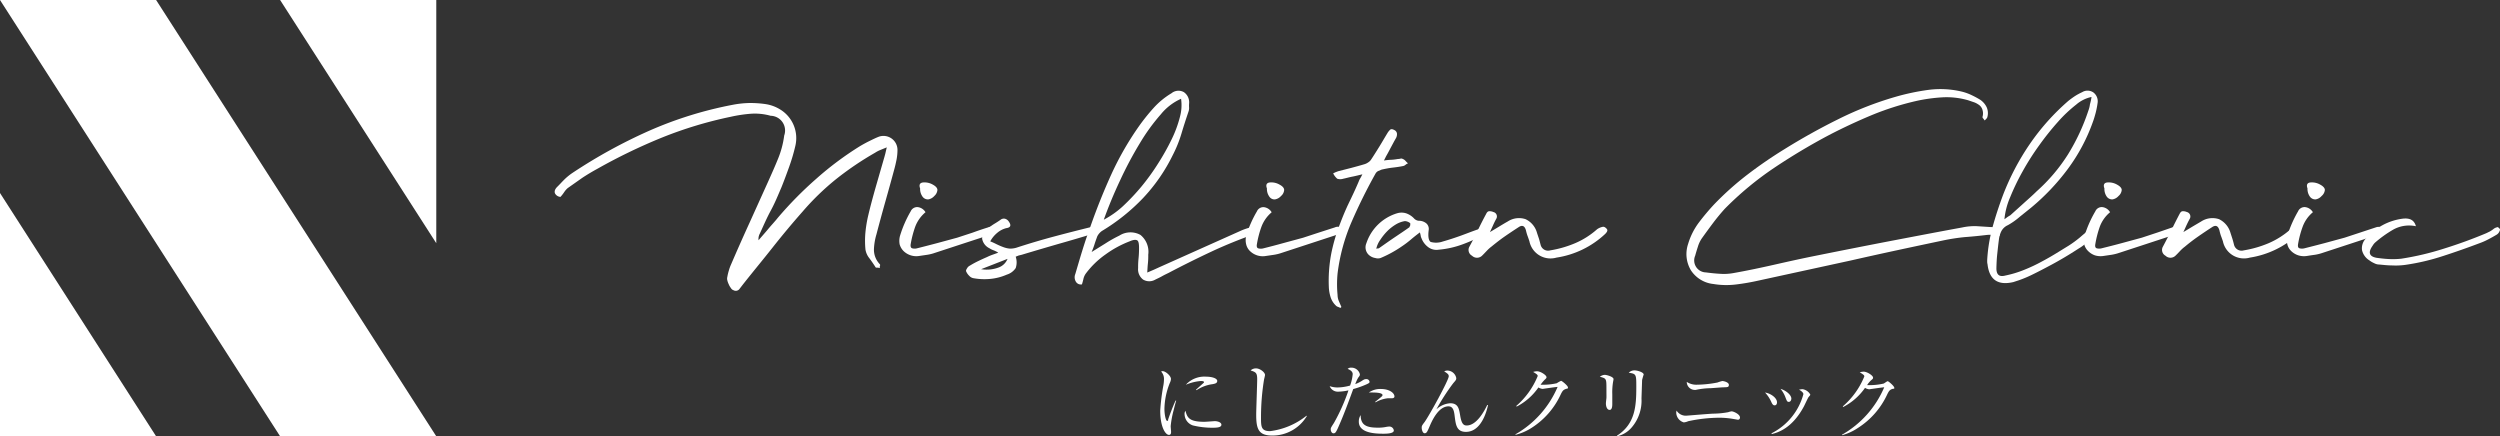
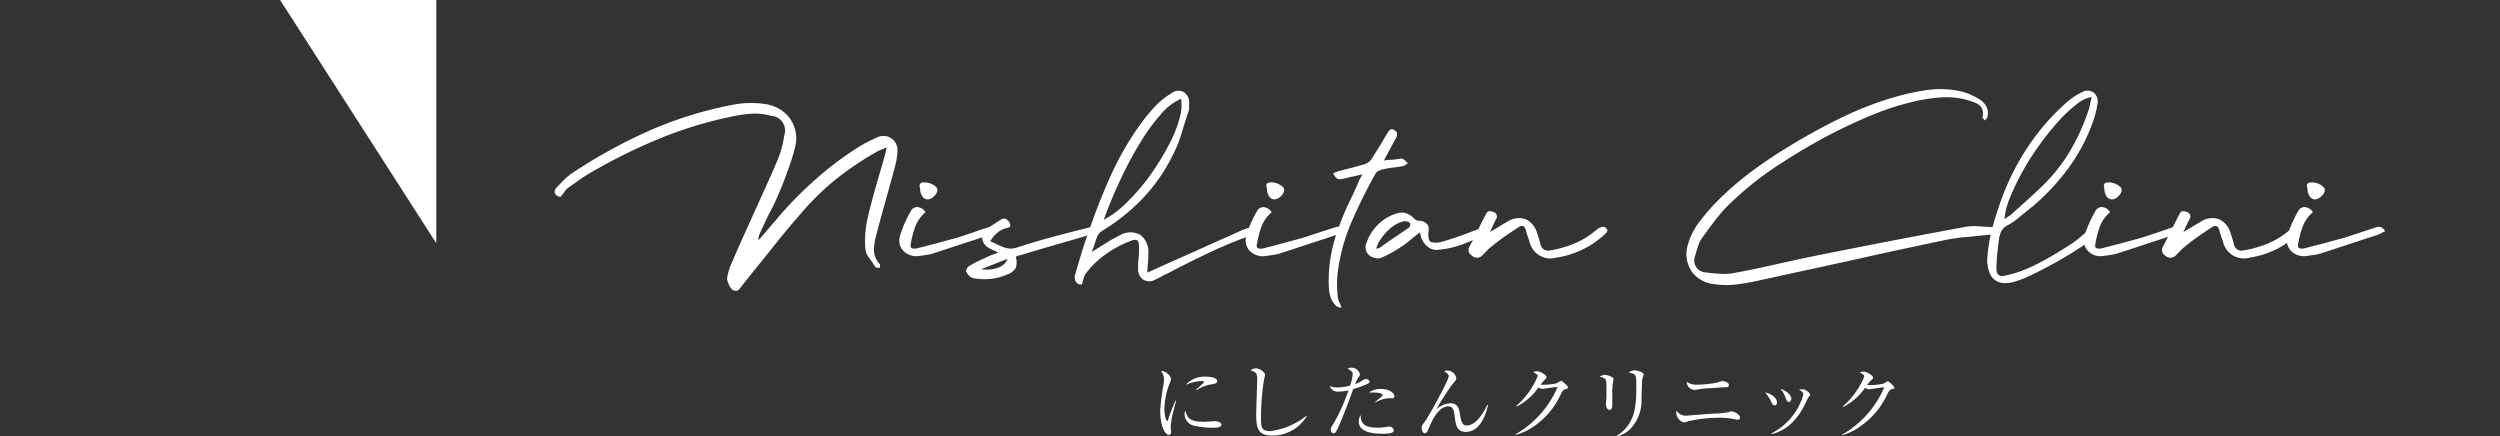
<svg xmlns="http://www.w3.org/2000/svg" id="logo" width="380.034" height="66.32" viewBox="0 0 380.034 66.32">
  <rect x="0" y="0" width="380.034" height="66.32" fill="#333333" stroke="none" />
  <g id="グループ_13" data-name="グループ 13">
-     <path id="パス_79" data-name="パス 79" d="M23.73,0,66.32,66.32H42.58L0,0Z" fill="#fff" />
    <path id="パス_80" data-name="パス 80" d="M66.32,0V36.97L42.58,0Z" fill="#fff" />
-     <path id="パス_81" data-name="パス 81" d="M0,66.32V29.34L23.73,66.32Z" fill="#fff" />
  </g>
  <g id="グループ_16" data-name="グループ 16">
    <g id="グループ_14" data-name="グループ 14">
      <path id="パス_82" data-name="パス 82" d="M286.39,449.23a14.612,14.612,0,0,0-.44,2.39c0,.14.06.74.06.87s0,.46-.32.46c-.52,0-1.33-1.16-1.33-3.7a31.806,31.806,0,0,1,.49-3.88,5.573,5.573,0,0,0,.08-.84,1.65,1.65,0,0,0-.43-1.21.41.41,0,0,1,.22-.06c.45,0,1.27.71,1.27,1.19a1.521,1.521,0,0,1-.17.6A11,11,0,0,0,285,449c0,.87.21,1.82.41,1.82s.14-.14.16-.23c.14-.43.67-1.88,1.12-2.85h.1C286.67,448.1,286.49,448.83,286.39,449.23Zm6,2.63a12.348,12.348,0,0,1-3.07-.35,1.84,1.84,0,0,1-1.26-1.71.89.89,0,0,1,.13-.52c.28,1,.51,1.68,2.88,1.68.25,0,1.46-.1,1.59-.1.44,0,1,.19,1,.54s-.46.46-1.25.46Zm-.1-6.62a5.8,5.8,0,0,0-2.42.92l-.07-.08L291,445a.11.11,0,0,0,0-.1c0-.14-.39-.14-.47-.14a7.27,7.27,0,0,0-2.28.57,3.82,3.82,0,0,1,3.11-1.23c.78,0,1.67.22,1.67.66-.03.32-.26.39-.72.48Z" transform="translate(-107.99 -386.84)" fill="#fff" />
      <path id="パス_83" data-name="パス 83" d="M301.4,453.05c-2.11,0-2.45-1-2.45-3.19,0-.64.15-4.72.15-5.38,0-1-.24-1.07-1-1.33a1.18,1.18,0,0,1,.83-.31c.6,0,1.36.6,1.36,1,0,.12-.13.6-.15.71a35.589,35.589,0,0,0-.46,5.71c0,1.41,0,2.12,1.37,2.12a11,11,0,0,0,5.55-2.35l.05.05a6.08,6.08,0,0,1-5.25,2.97Z" transform="translate(-107.99 -386.84)" fill="#fff" />
      <path id="パス_84" data-name="パス 84" d="M315.77,445.24a13.6,13.6,0,0,1-2.07.74c-.73,2-1.46,4-2.36,6-.29.61-.39.73-.65.73s-.41-.35-.41-.58,0-.24.49-1a29,29,0,0,0,2.15-4.78c0-.09.05-.12.06-.17a8,8,0,0,1-1.59.2,1.32,1.32,0,0,1-1.27-.84,3.7,3.7,0,0,0,1.2.2,7.531,7.531,0,0,0,1.9-.29,6.519,6.519,0,0,0,.4-1.74c0-.51-.67-.75-.77-.79a.69.69,0,0,1,.55-.19,1.31,1.31,0,0,1,1.31,1c0,.14,0,.22-.24.5a5.471,5.471,0,0,0-.46,1,5,5,0,0,0,.93-.45c.4-.26.49-.31.72-.31a.47.47,0,0,1,.52.41C316.18,445,316.14,445.07,315.77,445.24Zm2.48,7.53c-1.43,0-3.7-.16-3.7-1.83a1.73,1.73,0,0,1,.28-1c0,1.55.91,1.91,2.63,1.91a5.679,5.679,0,0,0,1.23-.11,2.884,2.884,0,0,1,.51-.06.68.68,0,0,1,.67.6C319.87,452.77,318.69,452.77,318.25,452.77Zm1.35-5.39h-.63a4.85,4.85,0,0,0-1.88.62l-.07-.06.72-.58c.38-.32.41-.35.41-.47,0-.37-1.22-.38-1.38-.38a6.415,6.415,0,0,0-.7,0,3,3,0,0,1,1.81-.54c1.4,0,2.08.67,2.08,1.1.04.13-.07.31-.36.31Z" transform="translate(-107.99 -386.84)" fill="#fff" />
      <path id="パス_85" data-name="パス 85" d="M330.83,452.49c-1.41,0-1.54-1.06-1.7-2.31-.09-.75-.19-1.57-.95-1.57-1.56,0-2.54,2.27-2.89,3.09s-.45,1-.74,1-.44-.53-.44-.81,0-.33.44-.9c.78-1.1,3.67-6.38,3.67-6.95,0-.3-.19-.42-.69-.75a1.05,1.05,0,0,1,.49-.12,1.4,1.4,0,0,1,1.34,1.13c0,.23,0,.28-.44.77a32,32,0,0,0-2.58,4,3.39,3.39,0,0,1,2.11-.93c1.21,0,1.33.86,1.49,1.77.19,1.21.45,1.61,1,1.61,1.53,0,2.7-2.22,3.12-3.1h.13C334,449.32,333.18,452.49,330.83,452.49Z" transform="translate(-107.99 -386.84)" fill="#fff" />
      <path id="パス_86" data-name="パス 86" d="M345.93,446c-.29.13-.41.23-.68.78a11.9,11.9,0,0,1-4.44,5.1,8.09,8.09,0,0,1-2.45,1.06v-.08a15.09,15.09,0,0,0,6.41-7.21c-.52.05-1.37.18-1.88.25l-.4.06a1.521,1.521,0,0,1-.64-.22,9.121,9.121,0,0,1-3.31,2.91l-.06-.1a12,12,0,0,0,3.26-4.54c0-.13,0-.23-.69-.63a2,2,0,0,1,.61-.1c.5,0,1.42.58,1.42.9,0,.12-.05.18-.29.4a6.244,6.244,0,0,0-.61.74,9.57,9.57,0,0,0,2.45-.22,5.46,5.46,0,0,1,.66-.37c.14,0,1.05.75,1.05,1S346.28,445.86,345.93,446Z" transform="translate(-107.99 -386.84)" fill="#fff" />
      <path id="パス_87" data-name="パス 87" d="M353.2,444.88a9.7,9.7,0,0,0-.12,1.9v1.46c0,.21,0,.91-.4.91s-.57-.52-.57-1c0-.13.07-.7.08-.81s0-.63,0-1.34c0-1.62,0-1.62-1-1.89a1.4,1.4,0,0,1,.72-.29c.31,0,1.36.29,1.36.65q-.025.207-.07.41Zm4.41-.24c0,.16-.08,2.34-.09,2.79a6.23,6.23,0,0,1-1.46,4.35,4.06,4.06,0,0,1-2.27,1.38v-.09c2.79-1.79,2.94-4.53,2.94-7.4,0-1.92,0-2-1.15-2.17a1.23,1.23,0,0,1,.86-.36c.45,0,1.41.29,1.41.63-.04.13-.23.74-.24.87Z" transform="translate(-107.99 -386.84)" fill="#fff" />
      <path id="パス_88" data-name="パス 88" d="M372.2,450.65l-1-.17a12.408,12.408,0,0,0-1.89-.14,22.909,22.909,0,0,0-4.69.53,2,2,0,0,1-.67.18,1.59,1.59,0,0,1-1.15-1.47,1.632,1.632,0,0,1,.05-.33,1.64,1.64,0,0,0,1.47.78c.08,0,3.47-.29,4.13-.31a13.288,13.288,0,0,0,2.25-.22,2.241,2.241,0,0,1,.53-.13c.26,0,1.26.43,1.26.93a.32.32,0,0,1-.29.35Zm-2.26-4.93c-.27,0-1.25.09-1.92.13a11.349,11.349,0,0,0-2.25.26.859.859,0,0,1-.23,0,1.23,1.23,0,0,1-1.14-1.22,2.58,2.58,0,0,0,1.54.43,17.389,17.389,0,0,0,3.12-.33,6.346,6.346,0,0,1,.74-.23c.23,0,1,.19,1,.58S370.57,445.69,369.94,445.72Z" transform="translate(-107.99 -386.84)" fill="#fff" />
      <path id="パス_89" data-name="パス 89" d="M377.75,448.46c-.26,0-.4-.29-.53-.59a5.25,5.25,0,0,0-.92-1.36c.83.12,1.82.8,1.82,1.49C378.12,448.25,378,448.46,377.75,448.46Zm5.17-1.26c-.08.08-.59,1.19-.7,1.4-1.81,3.39-4,4-4.92,4.23v-.13a9.39,9.39,0,0,0,4.83-5.94c0-.3-.5-.59-.66-.68A2.632,2.632,0,0,1,382,446a1.63,1.63,0,0,1,1.18.82c0,.07-.02.11-.26.38Zm-3,.73c-.26,0-.3-.12-.52-.69a4.28,4.28,0,0,0-.75-1.29c.85.24,1.65.94,1.65,1.48-.01.27-.15.5-.39.5Z" transform="translate(-107.99 -386.84)" fill="#fff" />
      <path id="パス_90" data-name="パス 90" d="M395.55,446c-.28.13-.4.23-.67.78a12,12,0,0,1-4.44,5.1A8.089,8.089,0,0,1,388,453v-.08a15.06,15.06,0,0,0,6.42-7.21c-.52.05-1.37.18-1.88.25-.09,0-.33.06-.4.06a1.479,1.479,0,0,1-.64-.22,9.14,9.14,0,0,1-3.32,2.91l-.06-.1a11.9,11.9,0,0,0,3.27-4.54c0-.13,0-.23-.69-.63a2,2,0,0,1,.61-.1c.5,0,1.41.58,1.41.9,0,.12,0,.18-.29.4a3.5,3.5,0,0,0-.61.74,9.651,9.651,0,0,0,2.46-.22c.11,0,.54-.37.67-.37s1,.75,1,1S395.91,445.86,395.55,446Z" transform="translate(-107.99 -386.84)" fill="#fff" />
    </g>
    <g id="グループ_15" data-name="グループ 15">
      <path id="パス_91" data-name="パス 91" d="M194.28,415.44a3.091,3.091,0,0,0-.5.57,6.121,6.121,0,0,1-.59.76,1,1,0,0,1-.84-.55c-.11-.3,0-.64.37-1s.71-.75,1.09-1.12a8.819,8.819,0,0,1,1.24-1,78.855,78.855,0,0,1,11.64-6.39,58.719,58.719,0,0,1,12.69-3.94,15.055,15.055,0,0,1,2.51-.27,16.208,16.208,0,0,1,2.51.17,5.84,5.84,0,0,1,2.12.77,5.1,5.1,0,0,1,2.37,5.59,28.381,28.381,0,0,1-.94,3.18c-.36,1-.75,2.06-1.16,3.08-.52,1.21-1,2.4-1.63,3.56s-1.13,2.34-1.67,3.51a1.66,1.66,0,0,0-.19,1c.48-.57,1-1.14,1.46-1.7s1-1.12,1.45-1.69a56.8,56.8,0,0,1,5.86-5.95,48.185,48.185,0,0,1,6.71-5c.45-.26.9-.51,1.37-.74s.93-.46,1.41-.65a2.13,2.13,0,0,1,2.86,2,8.11,8.11,0,0,1-.14,1.46c-.1.49-.21,1-.34,1.46q-.67,2.48-1.36,4.92c-.46,1.63-.91,3.28-1.36,5a9.141,9.141,0,0,0-.38,2.29,3.18,3.18,0,0,0,.9,2.25.23.23,0,0,1,0,.27,1.119,1.119,0,0,0,0,.31,1.289,1.289,0,0,0-.4-.06c-.14,0-.23,0-.26-.08q-.44-.69-.93-1.35a2.81,2.81,0,0,1-.6-1.34,13.671,13.671,0,0,1,0-2.63,19.139,19.139,0,0,1,.43-2.57c.34-1.44.73-2.87,1.14-4.31l1.24-4.3c.07-.22.13-.46.2-.71l.23-1-1,.41a4.491,4.491,0,0,0-.78.41,47.308,47.308,0,0,0-5.91,4A38.792,38.792,0,0,0,230,419c-1.6,1.81-3.13,3.65-4.59,5.5s-3,3.7-4.49,5.59l-.57.74a.71.71,0,0,1-.87.12.69.69,0,0,1-.38-.32,2.43,2.43,0,0,1-.33-.57,2.87,2.87,0,0,1-.22-.62,1,1,0,0,1,0-.49,7.92,7.92,0,0,1,.24-1,6.1,6.1,0,0,1,.33-.91q1.38-3.21,2.82-6.36l2.87-6.35c.5-1.12,1-2.23,1.45-3.35a14,14,0,0,0,.94-3.54,2.24,2.24,0,0,0-2.06-3,8.841,8.841,0,0,0-3-.31,21.335,21.335,0,0,0-3.06.46,61.723,61.723,0,0,0-10.48,3.17,85.494,85.494,0,0,0-9.84,4.76q-1.14.62-2.25,1.35Z" transform="translate(-107.99 -386.84)" fill="#fff" />
      <path id="パス_92" data-name="パス 92" d="M258.18,421.41a1.06,1.06,0,0,1,1.44.58l-.69.35a3.183,3.183,0,0,1-.64.26l-4.1,1.34-4.09,1.34a6.353,6.353,0,0,1-1.16.29l-1.22.18a2.78,2.78,0,0,1-2.39-.76,2.34,2.34,0,0,1-.58-1,2.86,2.86,0,0,1,.06-1.32,17.489,17.489,0,0,1,1.62-3.71,1.07,1.07,0,0,1,1.12-.63,1.6,1.6,0,0,1,1.13.77,5.321,5.321,0,0,0-1.56,2.19,15.708,15.708,0,0,0-.69,2.64q-.09.57.24.66a1.42,1.42,0,0,0,.71,0c1-.25,2-.51,3.06-.79l3.06-.83,2.35-.77C256.61,421.92,257.38,421.66,258.18,421.41Zm-9.07-4.26a1,1,0,0,1-.89-.43,2,2,0,0,1-.36-1.24c-.22-.6,0-.91.58-.91a2.5,2.5,0,0,1,1.36.34c.46.25.69.53.69.81a1.37,1.37,0,0,1-.47.91A1.57,1.57,0,0,1,249.11,417.15Z" transform="translate(-107.99 -386.84)" fill="#fff" />
      <path id="パス_93" data-name="パス 93" d="M273.82,421.36a.54.54,0,0,1,.49.05,3.5,3.5,0,0,0,.56.24,2.572,2.572,0,0,0-.34.4.83.83,0,0,1-.34.31q-2.71.83-5.44,1.6c-1.82.53-3.63,1.06-5.45,1.61l-.46.11-.45.18a2.71,2.71,0,0,1,0,1.73,2.52,2.52,0,0,1-1.36,1,8.14,8.14,0,0,1-2.53.65,9.319,9.319,0,0,1-2.58-.12,1.14,1.14,0,0,1-.6-.36,2,2,0,0,1-.45-.64q-.1-.15.12-.48a1,1,0,0,1,.45-.43,13.01,13.01,0,0,1,1.27-.69c.43-.21.87-.41,1.31-.6a7.113,7.113,0,0,1,.8-.34l.92-.33a4,4,0,0,0-.71-.36,2.839,2.839,0,0,1-.63-.31,2,2,0,0,1-1.11-1.44,1.78,1.78,0,0,1,.83-1.52,7.525,7.525,0,0,1,.93-.7c.34-.2.68-.42,1-.64a.81.81,0,0,1,.71-.19,1,1,0,0,1,.58.43c.41.57.28.91-.38,1a3.41,3.41,0,0,0-1.37.71,4.37,4.37,0,0,0-1.07,1.3,10,10,0,0,1,.95.43c.32.15.64.3,1,.43a3.73,3.73,0,0,0,1,.24,3.189,3.189,0,0,0,1.19-.19q2.77-.9,5.54-1.64T273.82,421.36Zm-16.69,6.4a5.18,5.18,0,0,0,2.61-.24,2.3,2.3,0,0,0,1.41-1.33Z" transform="translate(-107.99 -386.84)" fill="#fff" />
      <path id="パス_94" data-name="パス 94" d="M298.52,421.31a.59.59,0,0,1,.5.15,2.128,2.128,0,0,0,.5.28,1.77,1.77,0,0,0-.33.34,1.1,1.1,0,0,1-.33.28c-2.3.81-4.54,1.71-6.72,2.73s-4.35,2.1-6.52,3.24c-.35.17-.69.33-1,.51s-.68.34-1,.5a1.82,1.82,0,0,1-1.86,0,1.94,1.94,0,0,1-.76-1.75,13.056,13.056,0,0,1,.07-1.53c.05-.51.07-1,.07-1.53s-.05-1-.26-1.14-.6-.12-1.18.14a15.912,15.912,0,0,0-3.67,2,13.25,13.25,0,0,0-3,2.92,2.29,2.29,0,0,0-.34.76c-.06.29-.14.57-.23.86a.87.87,0,0,1-.91-.39,1.29,1.29,0,0,1-.1-1.18c.36-1.22.71-2.43,1.08-3.62s.77-2.39,1.22-3.61c.95-2.71,2-5.34,3.17-7.91a45.7,45.7,0,0,1,4.24-7.38,30.184,30.184,0,0,1,2.21-2.75,11.861,11.861,0,0,1,2.71-2.22,1.67,1.67,0,0,1,1.88-.16,1.88,1.88,0,0,1,.79,1.74,4.676,4.676,0,0,0,0,.64,1.721,1.721,0,0,1-.1.6c-.38,1.12-.74,2.23-1.07,3.34a19,19,0,0,1-1.32,3.26,26.4,26.4,0,0,1-4.51,6.52,29.941,29.941,0,0,1-6.25,5,2.23,2.23,0,0,0-.71.82c-.15.42-.3.82-.42,1.21a11.715,11.715,0,0,1-.44,1.17l2.11-1.31a19.323,19.323,0,0,1,2.1-1.18,3.14,3.14,0,0,1,3.21-.11,3.29,3.29,0,0,1,1.19,3,11.391,11.391,0,0,1-.05,1.31c-.05.43-.07.9-.1,1.41l1-.43.81-.37L296.42,422A9.469,9.469,0,0,1,298.52,421.31Zm-11-19.45a8.3,8.3,0,0,0-3.06,2.35,29.525,29.525,0,0,0-3.19,4.39,57,57,0,0,0-3,5.64q-1.44,3.06-2.49,6a13.908,13.908,0,0,0,2.85-2,32.988,32.988,0,0,0,2.84-3,33.5,33.5,0,0,0,2.58-3.57,35.385,35.385,0,0,0,2.06-3.68,17.641,17.641,0,0,0,1.24-3.36,6.761,6.761,0,0,0,.18-2.77Z" transform="translate(-107.99 -386.84)" fill="#fff" />
      <path id="パス_95" data-name="パス 95" d="M310.9,421.41a1.05,1.05,0,0,1,1.43.58l-.69.35a3.183,3.183,0,0,1-.64.26l-4.09,1.34-4.09,1.34a6.792,6.792,0,0,1-1.16.29l-1.23.18A2.78,2.78,0,0,1,298,425a2.07,2.07,0,0,1-.57-1,2.72,2.72,0,0,1,0-1.32,17,17,0,0,1,1.63-3.71,1.06,1.06,0,0,1,1.12-.63,1.58,1.58,0,0,1,1.12.77,5.29,5.29,0,0,0-1.55,2.19,14.811,14.811,0,0,0-.69,2.64c-.07.38,0,.6.23.66a1.459,1.459,0,0,0,.72,0c1-.25,2-.51,3-.79l3.06-.83,2.35-.77Zm-9.09-4.26a.93.93,0,0,1-.87-.43,2,2,0,0,1-.36-1.24c-.23-.6,0-.91.58-.91a2.47,2.47,0,0,1,1.35.34c.47.25.69.53.69.81a1.32,1.32,0,0,1-.47.91A1.59,1.59,0,0,1,301.81,417.15Z" transform="translate(-107.99 -386.84)" fill="#fff" />
      <path id="パス_96" data-name="パス 96" d="M321.22,411a1,1,0,0,1,.41.28,3.731,3.731,0,0,0,.4.39,1.15,1.15,0,0,0-.4.24.81.81,0,0,1-.41.18c-.54.11-1.08.18-1.6.24s-1.05.17-1.6.29l-.51.21a1,1,0,0,0-.4.36,81,81,0,0,0-3.62,7.29,28.459,28.459,0,0,0-2.17,7.92,17,17,0,0,0,0,3.29,2.35,2.35,0,0,0,.19.91c.12.28.26.59.39.91l-.15.14c-.13-.06-.25-.12-.39-.17a.75.75,0,0,1-.32-.21,3,3,0,0,1-.79-1.29,5.832,5.832,0,0,1-.26-1.53,22.377,22.377,0,0,1,.34-4.91,26.861,26.861,0,0,1,1.37-4.7c.42-1.11.87-2.19,1.37-3.22s1-2.09,1.46-3.18a2.619,2.619,0,0,1,.23-.48c.1-.16.2-.36.33-.62-.53.12-1,.25-1.52.35s-.94.23-1.39.32a1.49,1.49,0,0,1-.91,0,2.43,2.43,0,0,1-.62-.82l.36-.17.4-.15,2-.51c.67-.18,1.34-.36,2-.56a1.88,1.88,0,0,0,.57-.28,1.39,1.39,0,0,0,.44-.43c.44-.66.86-1.34,1.27-2s.8-1.35,1.2-2a2.39,2.39,0,0,1,.42-.53c.13-.12.35-.11.64.05a.69.69,0,0,1,.4.55,1.24,1.24,0,0,1-.16.69c-.26.44-.5.91-.75,1.37s-.47.91-.74,1.36l-.33.66a8.877,8.877,0,0,1,1.11-.11,7.533,7.533,0,0,0,1-.12,1.738,1.738,0,0,0,.39-.05.41.41,0,0,1,.35.04Z" transform="translate(-107.99 -386.84)" fill="#fff" />
      <path id="パス_97" data-name="パス 97" d="M334.22,421.74a.7.7,0,0,1-.07.27,1.451,1.451,0,0,1-.22.3,23.907,23.907,0,0,1-3.49,1.63,14,14,0,0,1-3.77.86,2.09,2.09,0,0,1-1.6-.41,3,3,0,0,1-1-1.35,1.219,1.219,0,0,1-.12-.4,4.065,4.065,0,0,0-.12-.47c-.48.36-.93.71-1.36,1.08a14.5,14.5,0,0,1-1.32,1,17.7,17.7,0,0,1-3.29,1.81,1.29,1.29,0,0,1-.81,0,1.85,1.85,0,0,1-.82-.34,1.57,1.57,0,0,1-.53-1.91,7.08,7.08,0,0,1,4.64-4.54,2.34,2.34,0,0,1,1.41,0,3,3,0,0,1,1.16.74,1.13,1.13,0,0,0,.73.39,1.77,1.77,0,0,1,1.14.37,1.12,1.12,0,0,1,.39,1.06c-.13,1,0,1.61.31,1.79a3.06,3.06,0,0,0,1.84-.07c.92-.26,1.83-.56,2.72-.88s1.8-.69,2.73-1a2.562,2.562,0,0,0,.35-.22.43.43,0,0,1,.36-.07.769.769,0,0,1,.39.12,2.9,2.9,0,0,1,.35.24Zm-12-.38a.64.64,0,0,0,.15-.31v-.27a1.38,1.38,0,0,0-.82-.33,3.9,3.9,0,0,0-1.36.5,6.859,6.859,0,0,0-1.29,1,8.461,8.461,0,0,0-1.07,1.32,3.79,3.79,0,0,0-.63,1.39.46.46,0,0,1,.23-.05.37.37,0,0,0,.2-.05c.76-.53,1.53-1.08,2.3-1.6s1.58-1.05,2.34-1.6Z" transform="translate(-107.99 -386.84)" fill="#fff" />
      <path id="パス_98" data-name="パス 98" d="M352.33,421.79a.541.541,0,0,1-.07.29,1.7,1.7,0,0,1-.27.33,13.84,13.84,0,0,1-7.4,3.59,3.27,3.27,0,0,1-4.11-2.49c-.1-.29-.19-.57-.29-.83a7.407,7.407,0,0,1-.24-.84c-.19-.67-.56-.83-1.09-.48-.74.48-1.45.95-2.14,1.43s-1.35,1-2,1.53a5.488,5.488,0,0,0-.72.65c-.23.24-.46.49-.72.74a1.1,1.1,0,0,1-1.53,0,1,1,0,0,1-.38-1.39c.45-.82.87-1.65,1.27-2.48s.82-1.66,1.27-2.49c.12-.26.27-.39.45-.4a1.37,1.37,0,0,1,.64.12.69.69,0,0,1,.43,1.05c-.16.29-.31.59-.45.91s-.31.68-.5,1.09c.54-.32,1-.6,1.43-.86s.84-.51,1.29-.76a3.13,3.13,0,0,1,2.7-.34,3.22,3.22,0,0,1,1.74,2.1l.3.89c.09.3.16.6.24.89a1.17,1.17,0,0,0,1.47.86,16.489,16.489,0,0,0,3.8-1.1,12.279,12.279,0,0,0,3.32-2.11,2.25,2.25,0,0,1,.91-.38.59.59,0,0,1,.38.15.83.83,0,0,1,.27.33Z" transform="translate(-107.99 -386.84)" fill="#fff" />
      <path id="パス_99" data-name="パス 99" d="M410.68,421.36a1.31,1.31,0,0,1,.89.31,1.39,1.39,0,0,1,.4,1,6.377,6.377,0,0,1-1-.11,4.339,4.339,0,0,0-1,0c-1.09.13-2.18.24-3.28.32a30.433,30.433,0,0,0-3.22.49c-4.75,1-9.44,2-14.1,3.06l-14.06,3.06a34.264,34.264,0,0,1-3.39.59,12,12,0,0,1-3.48-.07,4.65,4.65,0,0,1-3.42-2.1,4.81,4.81,0,0,1-.41-4,10.34,10.34,0,0,1,1.6-3.2,35.434,35.434,0,0,1,2.32-2.77,45.1,45.1,0,0,1,5.07-4.54,67.32,67.32,0,0,1,5.63-3.87q4-2.49,8.18-4.56a51.6,51.6,0,0,1,8.75-3.42,34.717,34.717,0,0,1,5-1.05,14.051,14.051,0,0,1,5.11.28,7.829,7.829,0,0,1,1.45.53A13.492,13.492,0,0,1,409,402a2.87,2.87,0,0,1,1,1.16,2.24,2.24,0,0,1,.07,1.56,1.19,1.19,0,0,1-.17.22,2.132,2.132,0,0,1-.22.21,2.642,2.642,0,0,0-.21-.29.39.39,0,0,1-.12-.23,1.85,1.85,0,0,0,0-1.1,1.43,1.43,0,0,0-.47-.7,3.19,3.19,0,0,0-.77-.43l-.91-.31a11.75,11.75,0,0,0-4-.45,25.148,25.148,0,0,0-3.92.55,42.89,42.89,0,0,0-6.81,2.17q-3.28,1.37-6.42,3a94.187,94.187,0,0,0-8.37,5,48.708,48.708,0,0,0-7.51,6.23c-.64.71-1.24,1.44-1.81,2.2s-1.13,1.53-1.68,2.3a4.549,4.549,0,0,0-.59,1.26c-.15.46-.29.92-.41,1.36a1.82,1.82,0,0,0,1.63,2.54c.69.09,1.41.17,2.14.21a8.16,8.16,0,0,0,2.11-.12c2.08-.37,4.11-.8,6.14-1.26s4-.9,6.09-1.32q5.65-1.14,11.24-2.22c3.72-.71,7.46-1.43,11.23-2.12a9,9,0,0,1,2.19-.2Z" transform="translate(-107.99 -386.84)" fill="#fff" />
      <path id="パス_100" data-name="パス 100" d="M413.21,421.07a2.06,2.06,0,0,0-1,.94,3.88,3.88,0,0,0-.36,1.26c-.1.74-.17,1.46-.25,2.17s-.11,1.45-.13,2.18c0,1,.45,1.36,1.39,1.1a16.068,16.068,0,0,0,2.83-.86,24.274,24.274,0,0,0,2.66-1.25c.83-.44,1.59-.88,2.29-1.31l1.82-1.12a16.5,16.5,0,0,0,1.72-1.26c.54-.47,1.1-.93,1.67-1.37a1.43,1.43,0,0,1,.43-.12,2.649,2.649,0,0,0,.48-.07,1.17,1.17,0,0,0-.09.48.74.74,0,0,1-.1.38c-.42.45-.83.88-1.22,1.32a5.9,5.9,0,0,1-1.36,1.07c-1.53,1-2.9,1.8-4.09,2.44s-2.2,1.16-3,1.55a18,18,0,0,1-2,.84l-.86.28q-3.52.82-3.92-2.72a1.564,1.564,0,0,1-.05-.36v-.26a24.118,24.118,0,0,1,.81-5q.67-2.41,1.58-4.85a37.54,37.54,0,0,1,4.09-7.8,34.48,34.48,0,0,1,5.9-6.59c.32-.25.65-.49,1-.72a9.136,9.136,0,0,1,1.06-.57,1.56,1.56,0,0,1,1.71.05,1.68,1.68,0,0,1,.63,1.62,12.925,12.925,0,0,1-.29,1.48c-.13.48-.28,1-.43,1.39a27.349,27.349,0,0,1-3.83,7.17,33.93,33.93,0,0,1-5.58,5.87L415,419.81A10.4,10.4,0,0,1,413.21,421.07Zm12.72-19.49a5.2,5.2,0,0,0-2.34,1.17,20.6,20.6,0,0,0-2.77,2.62,42.058,42.058,0,0,0-2.85,3.57,38.774,38.774,0,0,0-2.54,4,35.4,35.4,0,0,0-1.88,3.91,11,11,0,0,0-.86,3.32l.45-.33c.14-.1.31-.19.45-.28.68-.61,1.35-1.21,2-1.8s1.36-1.2,2-1.84a26.349,26.349,0,0,0,4.75-5.59,31.293,31.293,0,0,0,3.1-6.64,4,4,0,0,0,.25-1,7.247,7.247,0,0,0,.24-1.11Z" transform="translate(-107.99 -386.84)" fill="#fff" />
      <path id="パス_101" data-name="パス 101" d="M438.21,421.41a1.27,1.27,0,0,1,.76-.05,1.33,1.33,0,0,1,.67.63l-.69.35a3,3,0,0,1-.65.26l-4.08,1.34-4.09,1.34a6.9,6.9,0,0,1-1.17.29l-1.22.18a2.86,2.86,0,0,1-1.34-.11,2.75,2.75,0,0,1-1-.65,2.161,2.161,0,0,1-.58-1,2.85,2.85,0,0,1,.05-1.32,17.58,17.58,0,0,1,1.64-3.71,1.06,1.06,0,0,1,1.12-.63,1.58,1.58,0,0,1,1.12.77,5.23,5.23,0,0,0-1.56,2.19,15.7,15.7,0,0,0-.68,2.64c-.07.38,0,.6.23.66a1.42,1.42,0,0,0,.71,0c1-.25,2.05-.51,3.07-.79l3.06-.83,2.33-.77Zm-9.09-4.26a1,1,0,0,1-.88-.43,2,2,0,0,1-.35-1.24c-.23-.6,0-.91.57-.91a2.52,2.52,0,0,1,1.36.34c.46.25.7.53.7.81a1.34,1.34,0,0,1-.48.91,1.56,1.56,0,0,1-.92.52Z" transform="translate(-107.99 -386.84)" fill="#fff" />
      <path id="パス_102" data-name="パス 102" d="M457.71,421.79a.486.486,0,0,1-.08.29,2.1,2.1,0,0,1-.26.33A13.91,13.91,0,0,1,450,426a3.27,3.27,0,0,1-4.1-2.49c-.1-.29-.2-.57-.3-.83a8,8,0,0,1-.23-.84c-.2-.67-.55-.83-1.1-.48-.74.48-1.44.95-2.13,1.43s-1.37,1-2,1.53a5.575,5.575,0,0,0-.73.65c-.22.24-.46.49-.72.74a1.09,1.09,0,0,1-1.52,0,1,1,0,0,1-.38-1.39c.44-.82.86-1.65,1.27-2.48s.82-1.66,1.26-2.49c.13-.26.28-.39.45-.4a1.429,1.429,0,0,1,.65.12.7.7,0,0,1,.43,1.05c-.16.29-.31.59-.46.91s-.3.68-.5,1.09c.54-.32,1-.6,1.43-.86l1.29-.76a3.15,3.15,0,0,1,2.71-.34,3.31,3.31,0,0,1,1.74,2.1l.29.89c.09.3.17.6.24.89a1.18,1.18,0,0,0,1.48.86,16.631,16.631,0,0,0,3.8-1.1,12.6,12.6,0,0,0,3.32-2.11,2.15,2.15,0,0,1,.9-.38.64.64,0,0,1,.39.15.91.91,0,0,1,.23.33Z" transform="translate(-107.99 -386.84)" fill="#fff" />
      <path id="パス_103" data-name="パス 103" d="M469.13,421.41a1.3,1.3,0,0,1,.77-.05,1.36,1.36,0,0,1,.66.63c-.26.12-.49.24-.69.35a3.531,3.531,0,0,1-.65.26l-4.08,1.34-4.09,1.34a6.791,6.791,0,0,1-1.16.29c-.41.05-.82.12-1.22.18a2.89,2.89,0,0,1-1.35-.11,2.75,2.75,0,0,1-1.05-.65,2.07,2.07,0,0,1-.57-1,2.6,2.6,0,0,1,0-1.32,18.058,18.058,0,0,1,1.63-3.71,1.07,1.07,0,0,1,1.12-.63,1.58,1.58,0,0,1,1.13.77,5.2,5.2,0,0,0-1.55,2.19,14.818,14.818,0,0,0-.7,2.64c-.06.38,0,.6.24.66a1.42,1.42,0,0,0,.71,0c1-.25,2-.51,3.07-.79l3.05-.83,2.34-.77ZM460,417.15a1,1,0,0,1-.88-.43,2,2,0,0,1-.36-1.24c-.22-.6,0-.91.58-.91a2.5,2.5,0,0,1,1.36.34c.46.25.7.53.7.81a1.36,1.36,0,0,1-.49.91A1.54,1.54,0,0,1,460,417.15Z" transform="translate(-107.99 -386.84)" fill="#fff" />
-       <path id="パス_104" data-name="パス 104" d="M488,421.65c.06.09,0,.25-.1.45a1.09,1.09,0,0,1-.38.41c-.42.25-.84.49-1.27.71a10.07,10.07,0,0,1-1.31.58q-2.77,1.05-5.55,1.95a33.681,33.681,0,0,1-5.73,1.35,10.743,10.743,0,0,1-2,.09c-.69,0-1.36-.08-2-.14a1.6,1.6,0,0,1-.76-.2,3.511,3.511,0,0,1-.73-.43,2.48,2.48,0,0,1-1.12-1.55,2.14,2.14,0,0,1,.6-1.79,9.49,9.49,0,0,1,2.5-2,8.81,8.81,0,0,1,3.09-1c1.12-.13,1.76.25,2,1.15a4.94,4.94,0,0,0-3.42.5,17.581,17.581,0,0,0-2.8,2,2.2,2.2,0,0,0-.37.48c-.71,1-.51,1.62.61,1.82.64.09,1.27.16,1.89.19a12.485,12.485,0,0,0,1.84-.05,42.44,42.44,0,0,0,6.59-1.56q3.21-1,6.36-2.32l.55-.27a4.518,4.518,0,0,0,.51-.34,1.29,1.29,0,0,1,.57-.29C487.66,421.32,487.82,421.42,488,421.65Z" transform="translate(-107.99 -386.84)" fill="#fff" />
    </g>
  </g>
</svg>